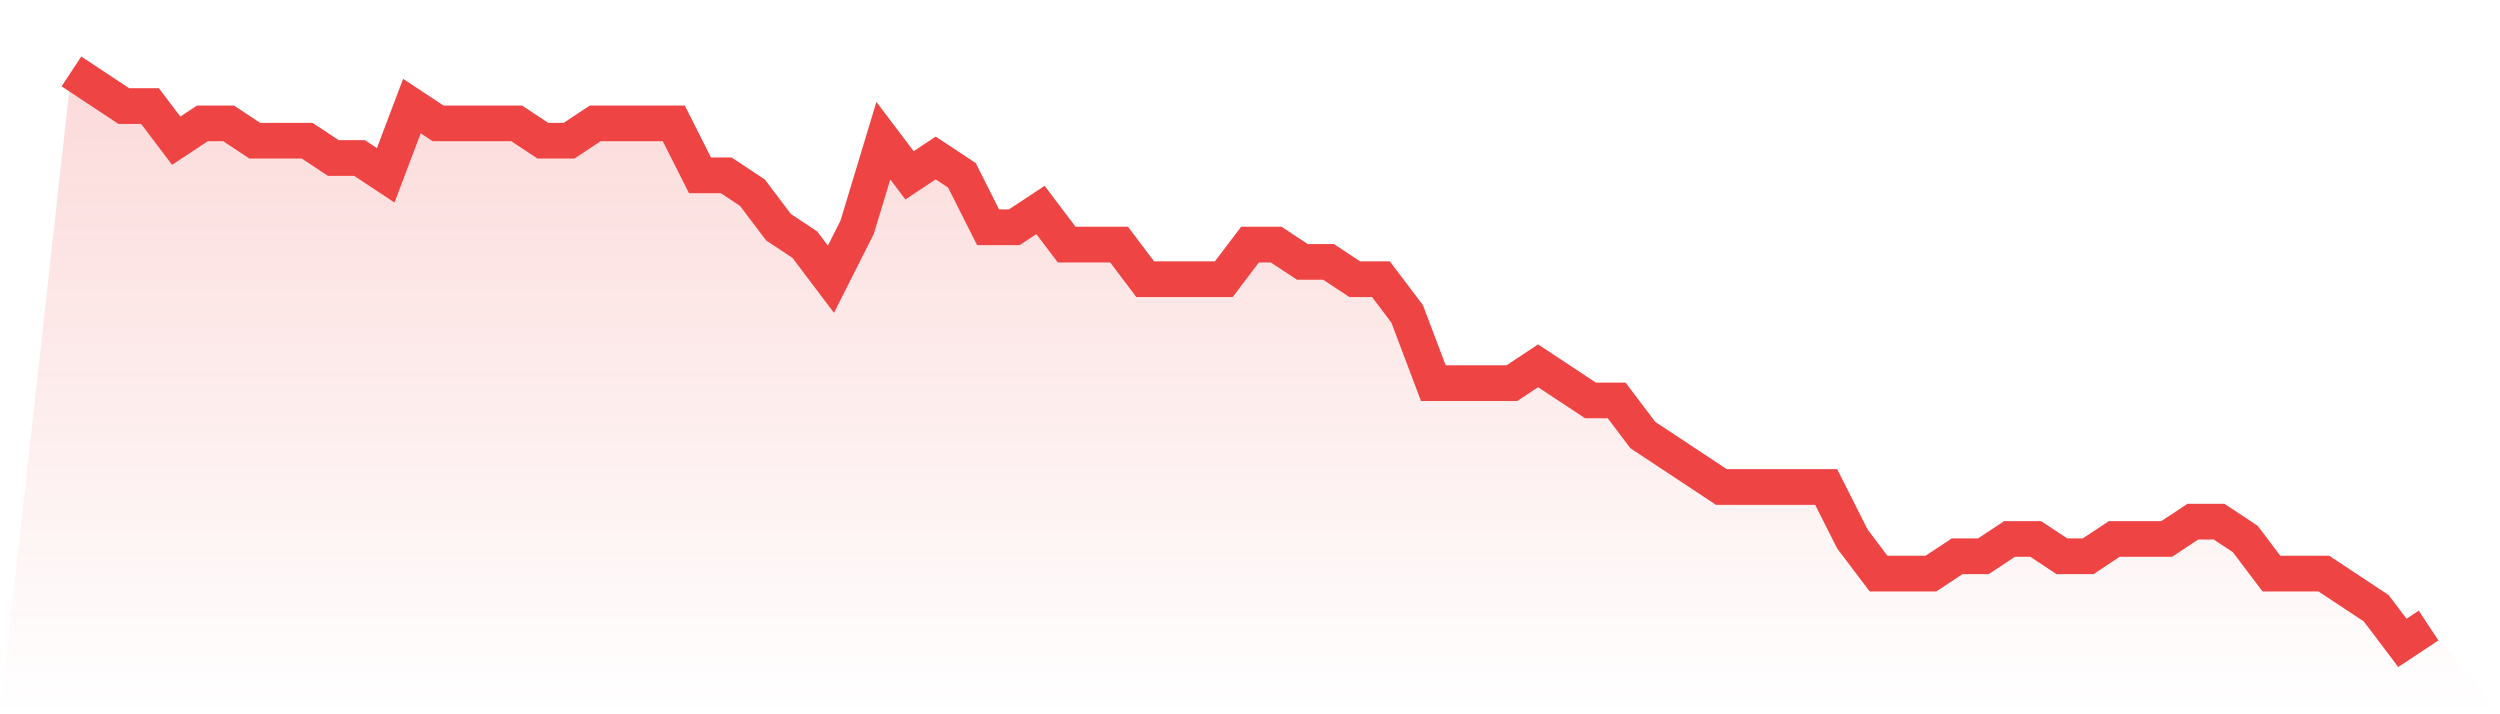
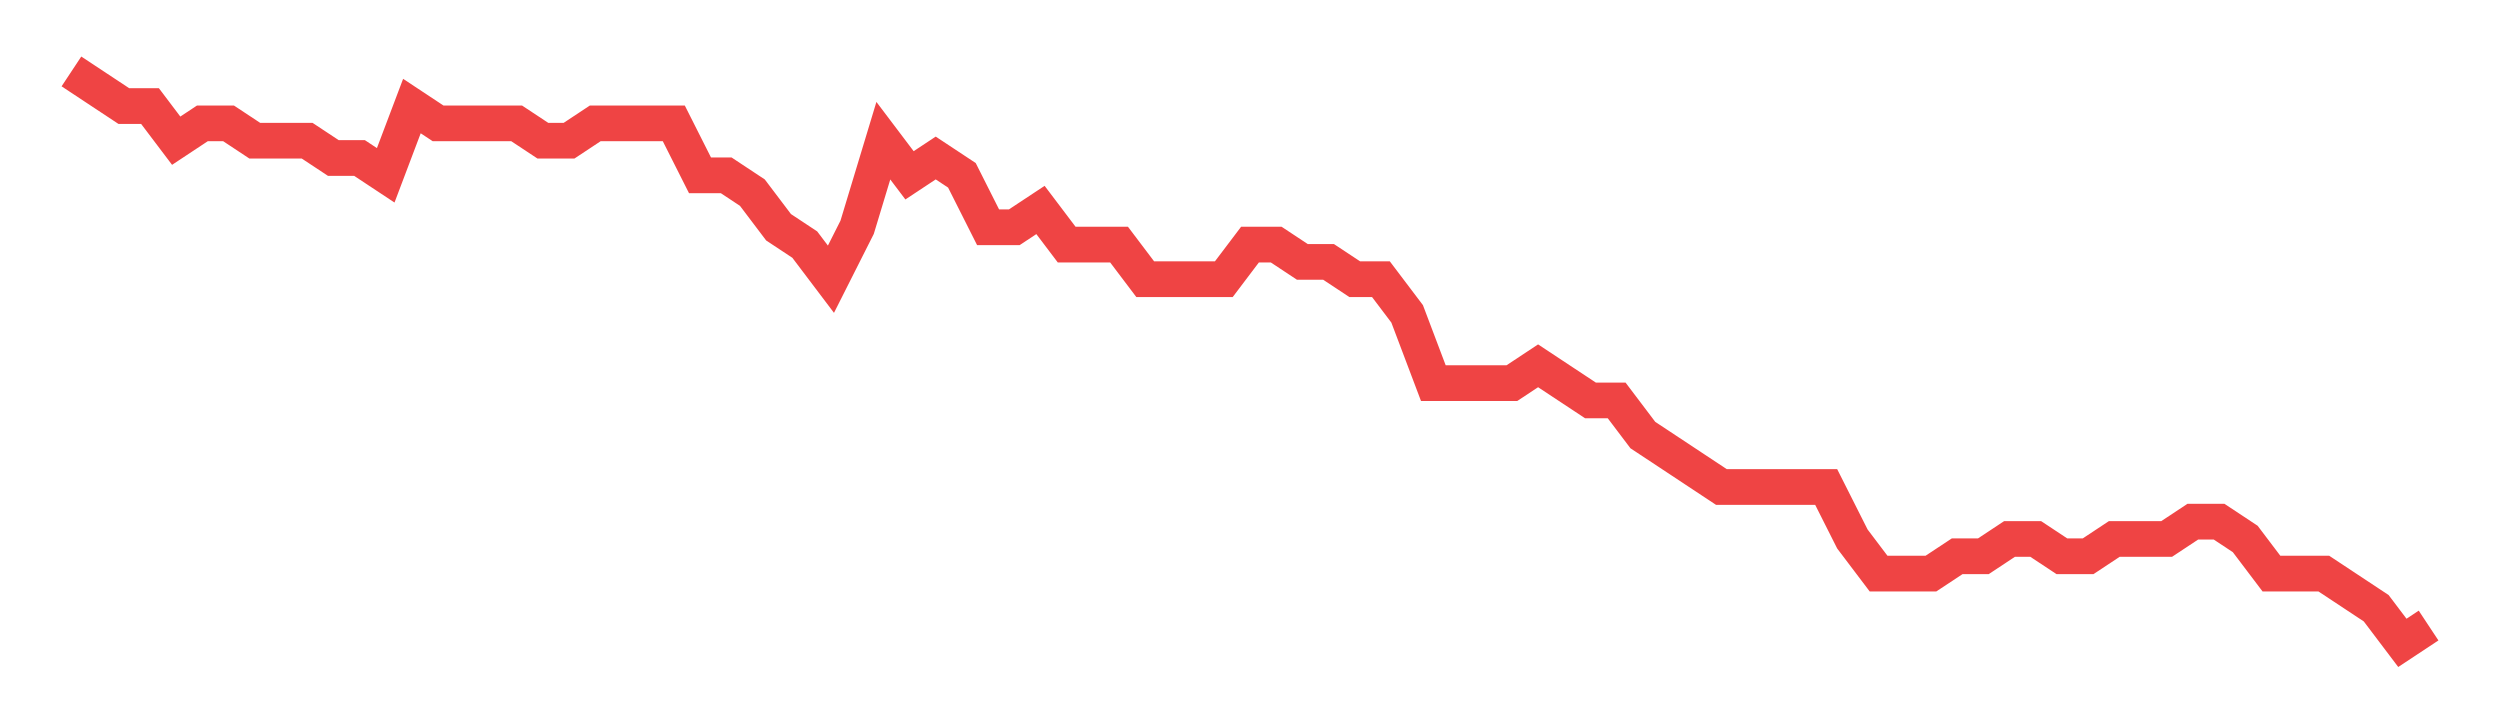
<svg xmlns="http://www.w3.org/2000/svg" viewBox="0 0 140 40">
  <defs>
    <linearGradient id="gradient" x1="0" x2="0" y1="0" y2="1">
      <stop offset="0%" stop-color="#ef4444" stop-opacity="0.2" />
      <stop offset="100%" stop-color="#ef4444" stop-opacity="0" />
    </linearGradient>
  </defs>
-   <path d="M4,4 L4,4 L5.467,4.97 L6.933,5.939 L8.4,5.939 L9.867,7.879 L11.333,6.909 L12.8,6.909 L14.267,7.879 L15.733,7.879 L17.2,7.879 L18.667,8.848 L20.133,8.848 L21.6,9.818 L23.067,5.939 L24.533,6.909 L26,6.909 L27.467,6.909 L28.933,6.909 L30.4,7.879 L31.867,7.879 L33.333,6.909 L34.8,6.909 L36.267,6.909 L37.733,6.909 L39.2,9.818 L40.667,9.818 L42.133,10.788 L43.6,12.727 L45.067,13.697 L46.533,15.636 L48,12.727 L49.467,7.879 L50.933,9.818 L52.4,8.848 L53.867,9.818 L55.333,12.727 L56.8,12.727 L58.267,11.758 L59.733,13.697 L61.2,13.697 L62.667,13.697 L64.133,15.636 L65.6,15.636 L67.067,15.636 L68.533,15.636 L70,13.697 L71.467,13.697 L72.933,14.667 L74.4,14.667 L75.867,15.636 L77.333,15.636 L78.8,17.576 L80.267,21.455 L81.733,21.455 L83.2,21.455 L84.667,21.455 L86.133,20.485 L87.6,21.455 L89.067,22.424 L90.533,22.424 L92,24.364 L93.467,25.333 L94.933,26.303 L96.4,27.273 L97.867,27.273 L99.333,27.273 L100.8,27.273 L102.267,27.273 L103.733,30.182 L105.2,32.121 L106.667,32.121 L108.133,32.121 L109.6,31.152 L111.067,31.152 L112.533,30.182 L114,30.182 L115.467,31.152 L116.933,31.152 L118.4,30.182 L119.867,30.182 L121.333,30.182 L122.8,29.212 L124.267,29.212 L125.733,30.182 L127.2,32.121 L128.667,32.121 L130.133,32.121 L131.6,33.091 L133.067,34.061 L134.533,36 L136,35.03 L140,40 L0,40 z" fill="url(#gradient)" />
  <path d="M4,4 L4,4 L5.467,4.97 L6.933,5.939 L8.4,5.939 L9.867,7.879 L11.333,6.909 L12.8,6.909 L14.267,7.879 L15.733,7.879 L17.2,7.879 L18.667,8.848 L20.133,8.848 L21.6,9.818 L23.067,5.939 L24.533,6.909 L26,6.909 L27.467,6.909 L28.933,6.909 L30.4,7.879 L31.867,7.879 L33.333,6.909 L34.8,6.909 L36.267,6.909 L37.733,6.909 L39.2,9.818 L40.667,9.818 L42.133,10.788 L43.6,12.727 L45.067,13.697 L46.533,15.636 L48,12.727 L49.467,7.879 L50.933,9.818 L52.4,8.848 L53.867,9.818 L55.333,12.727 L56.8,12.727 L58.267,11.758 L59.733,13.697 L61.2,13.697 L62.667,13.697 L64.133,15.636 L65.6,15.636 L67.067,15.636 L68.533,15.636 L70,13.697 L71.467,13.697 L72.933,14.667 L74.4,14.667 L75.867,15.636 L77.333,15.636 L78.8,17.576 L80.267,21.455 L81.733,21.455 L83.2,21.455 L84.667,21.455 L86.133,20.485 L87.6,21.455 L89.067,22.424 L90.533,22.424 L92,24.364 L93.467,25.333 L94.933,26.303 L96.4,27.273 L97.867,27.273 L99.333,27.273 L100.8,27.273 L102.267,27.273 L103.733,30.182 L105.2,32.121 L106.667,32.121 L108.133,32.121 L109.6,31.152 L111.067,31.152 L112.533,30.182 L114,30.182 L115.467,31.152 L116.933,31.152 L118.4,30.182 L119.867,30.182 L121.333,30.182 L122.8,29.212 L124.267,29.212 L125.733,30.182 L127.2,32.121 L128.667,32.121 L130.133,32.121 L131.6,33.091 L133.067,34.061 L134.533,36 L136,35.03" fill="none" stroke="#ef4444" stroke-width="2" />
</svg>